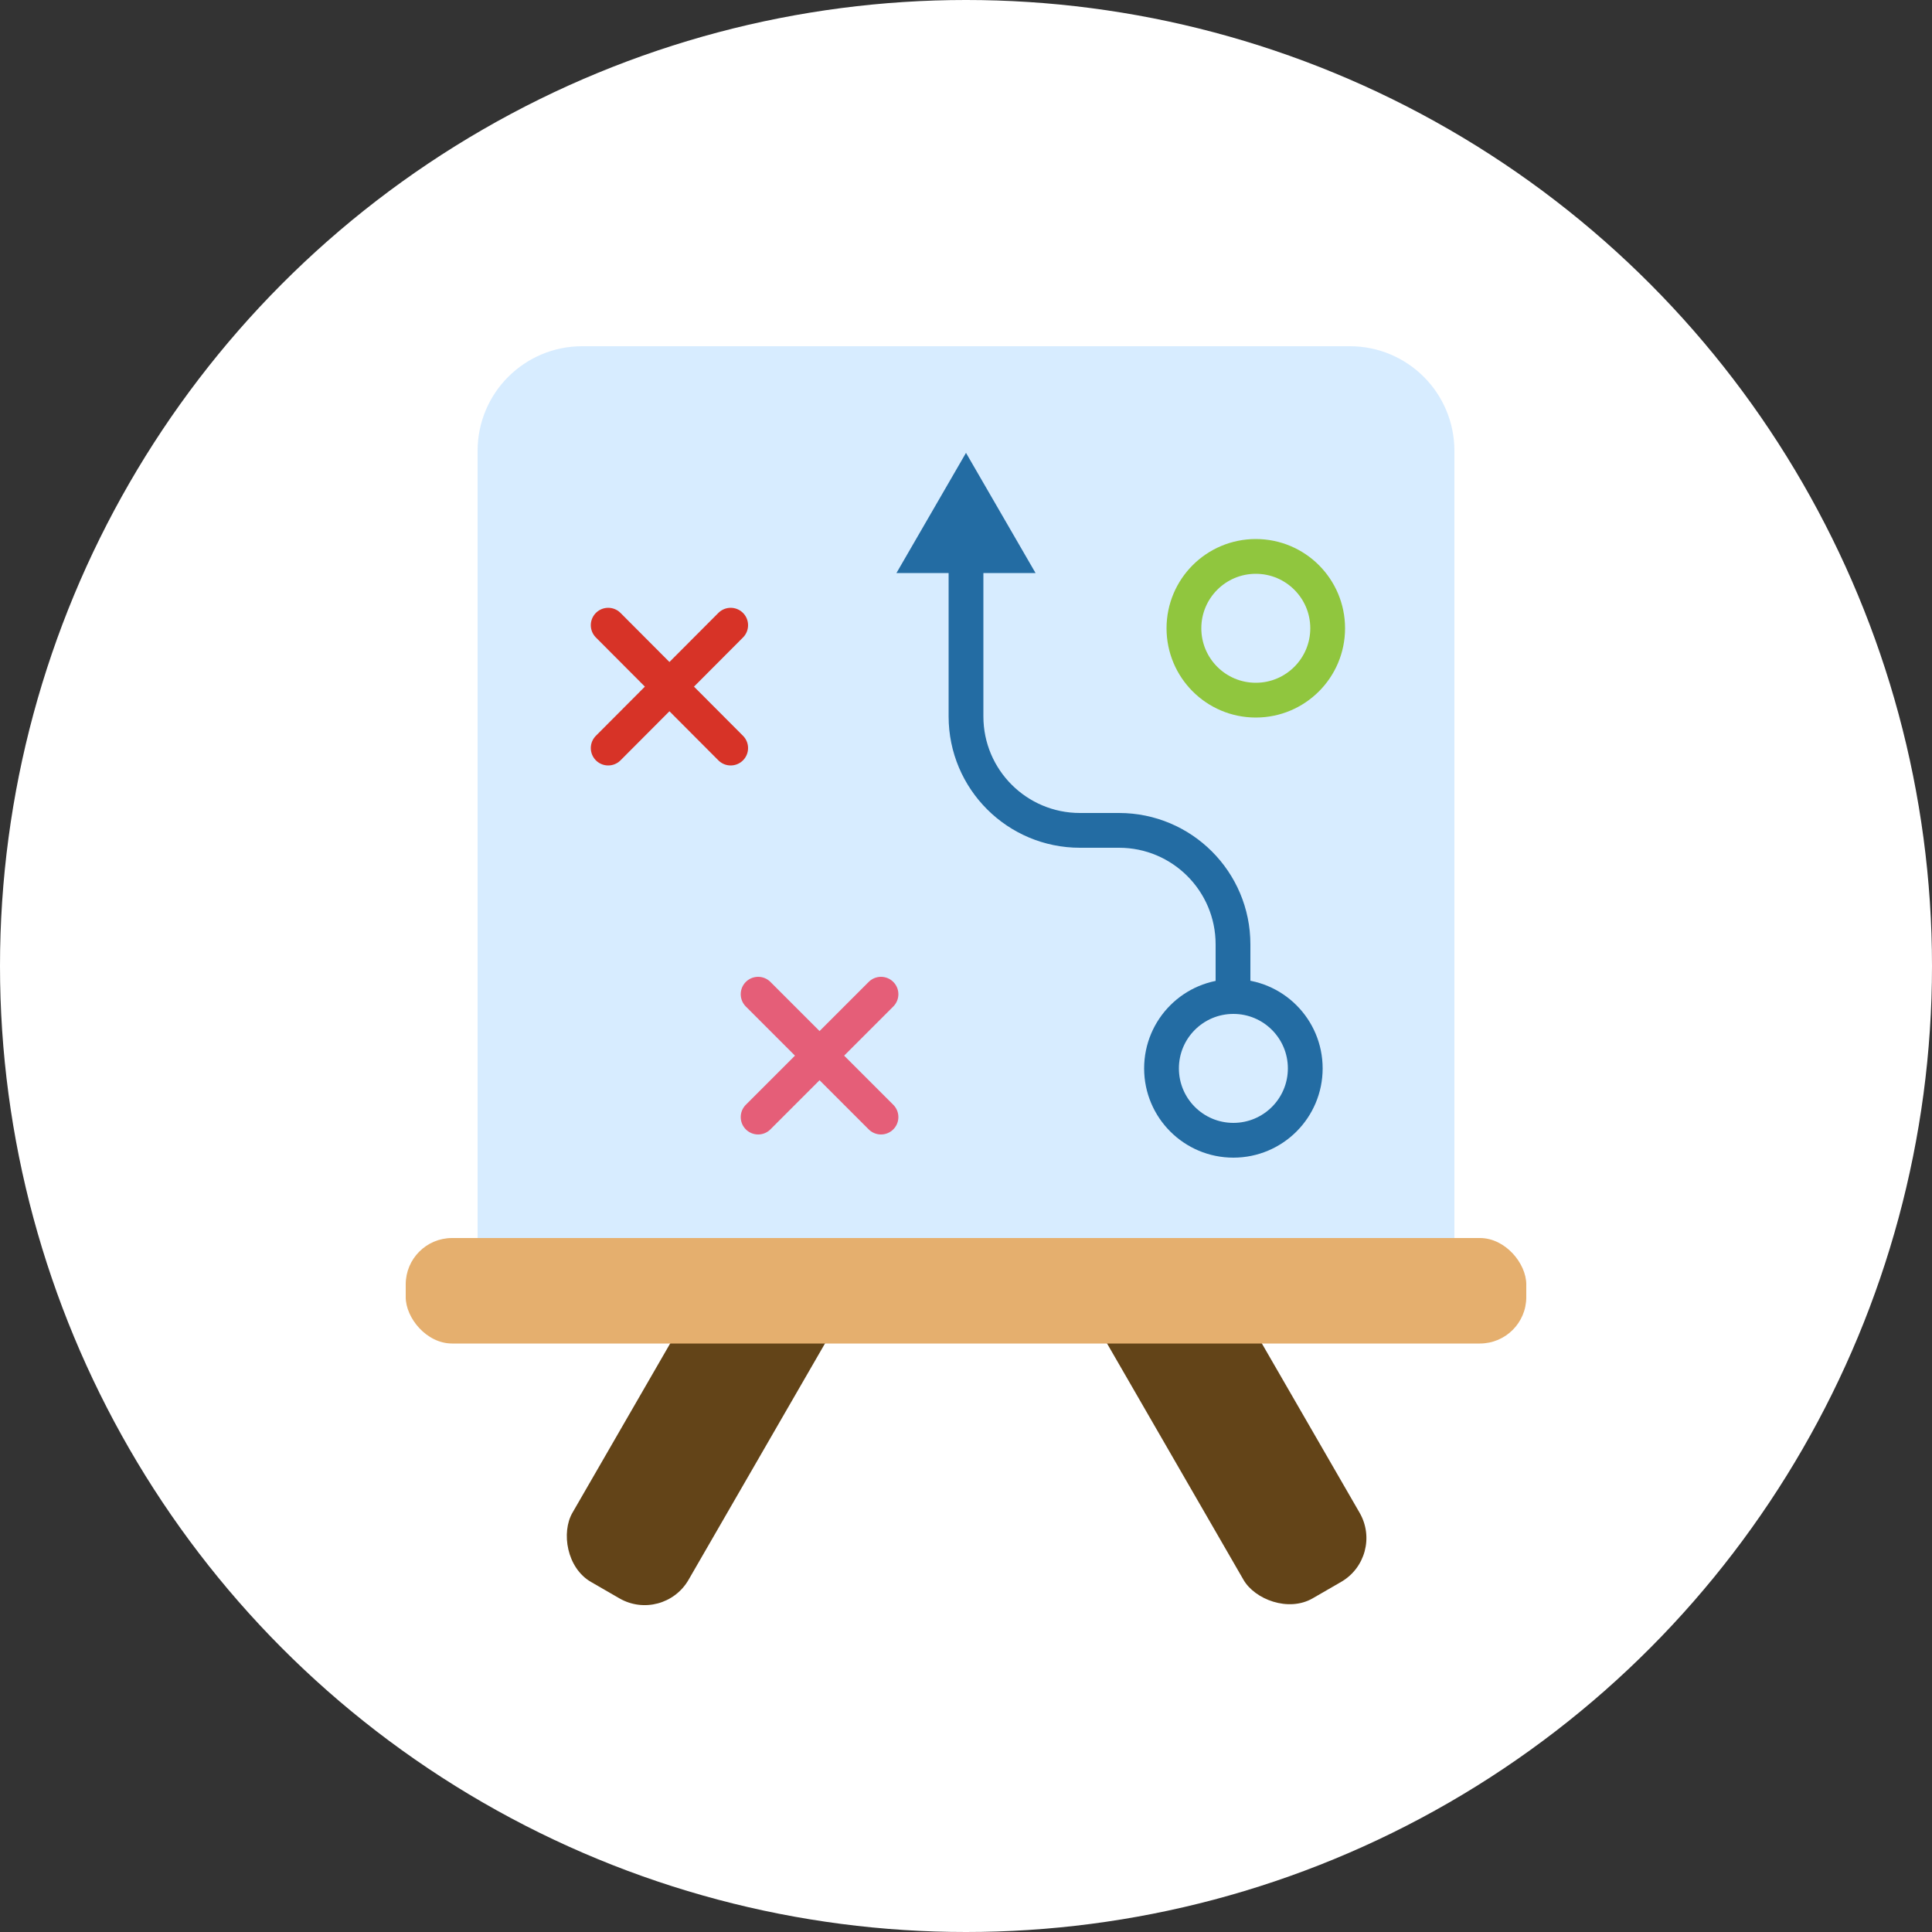
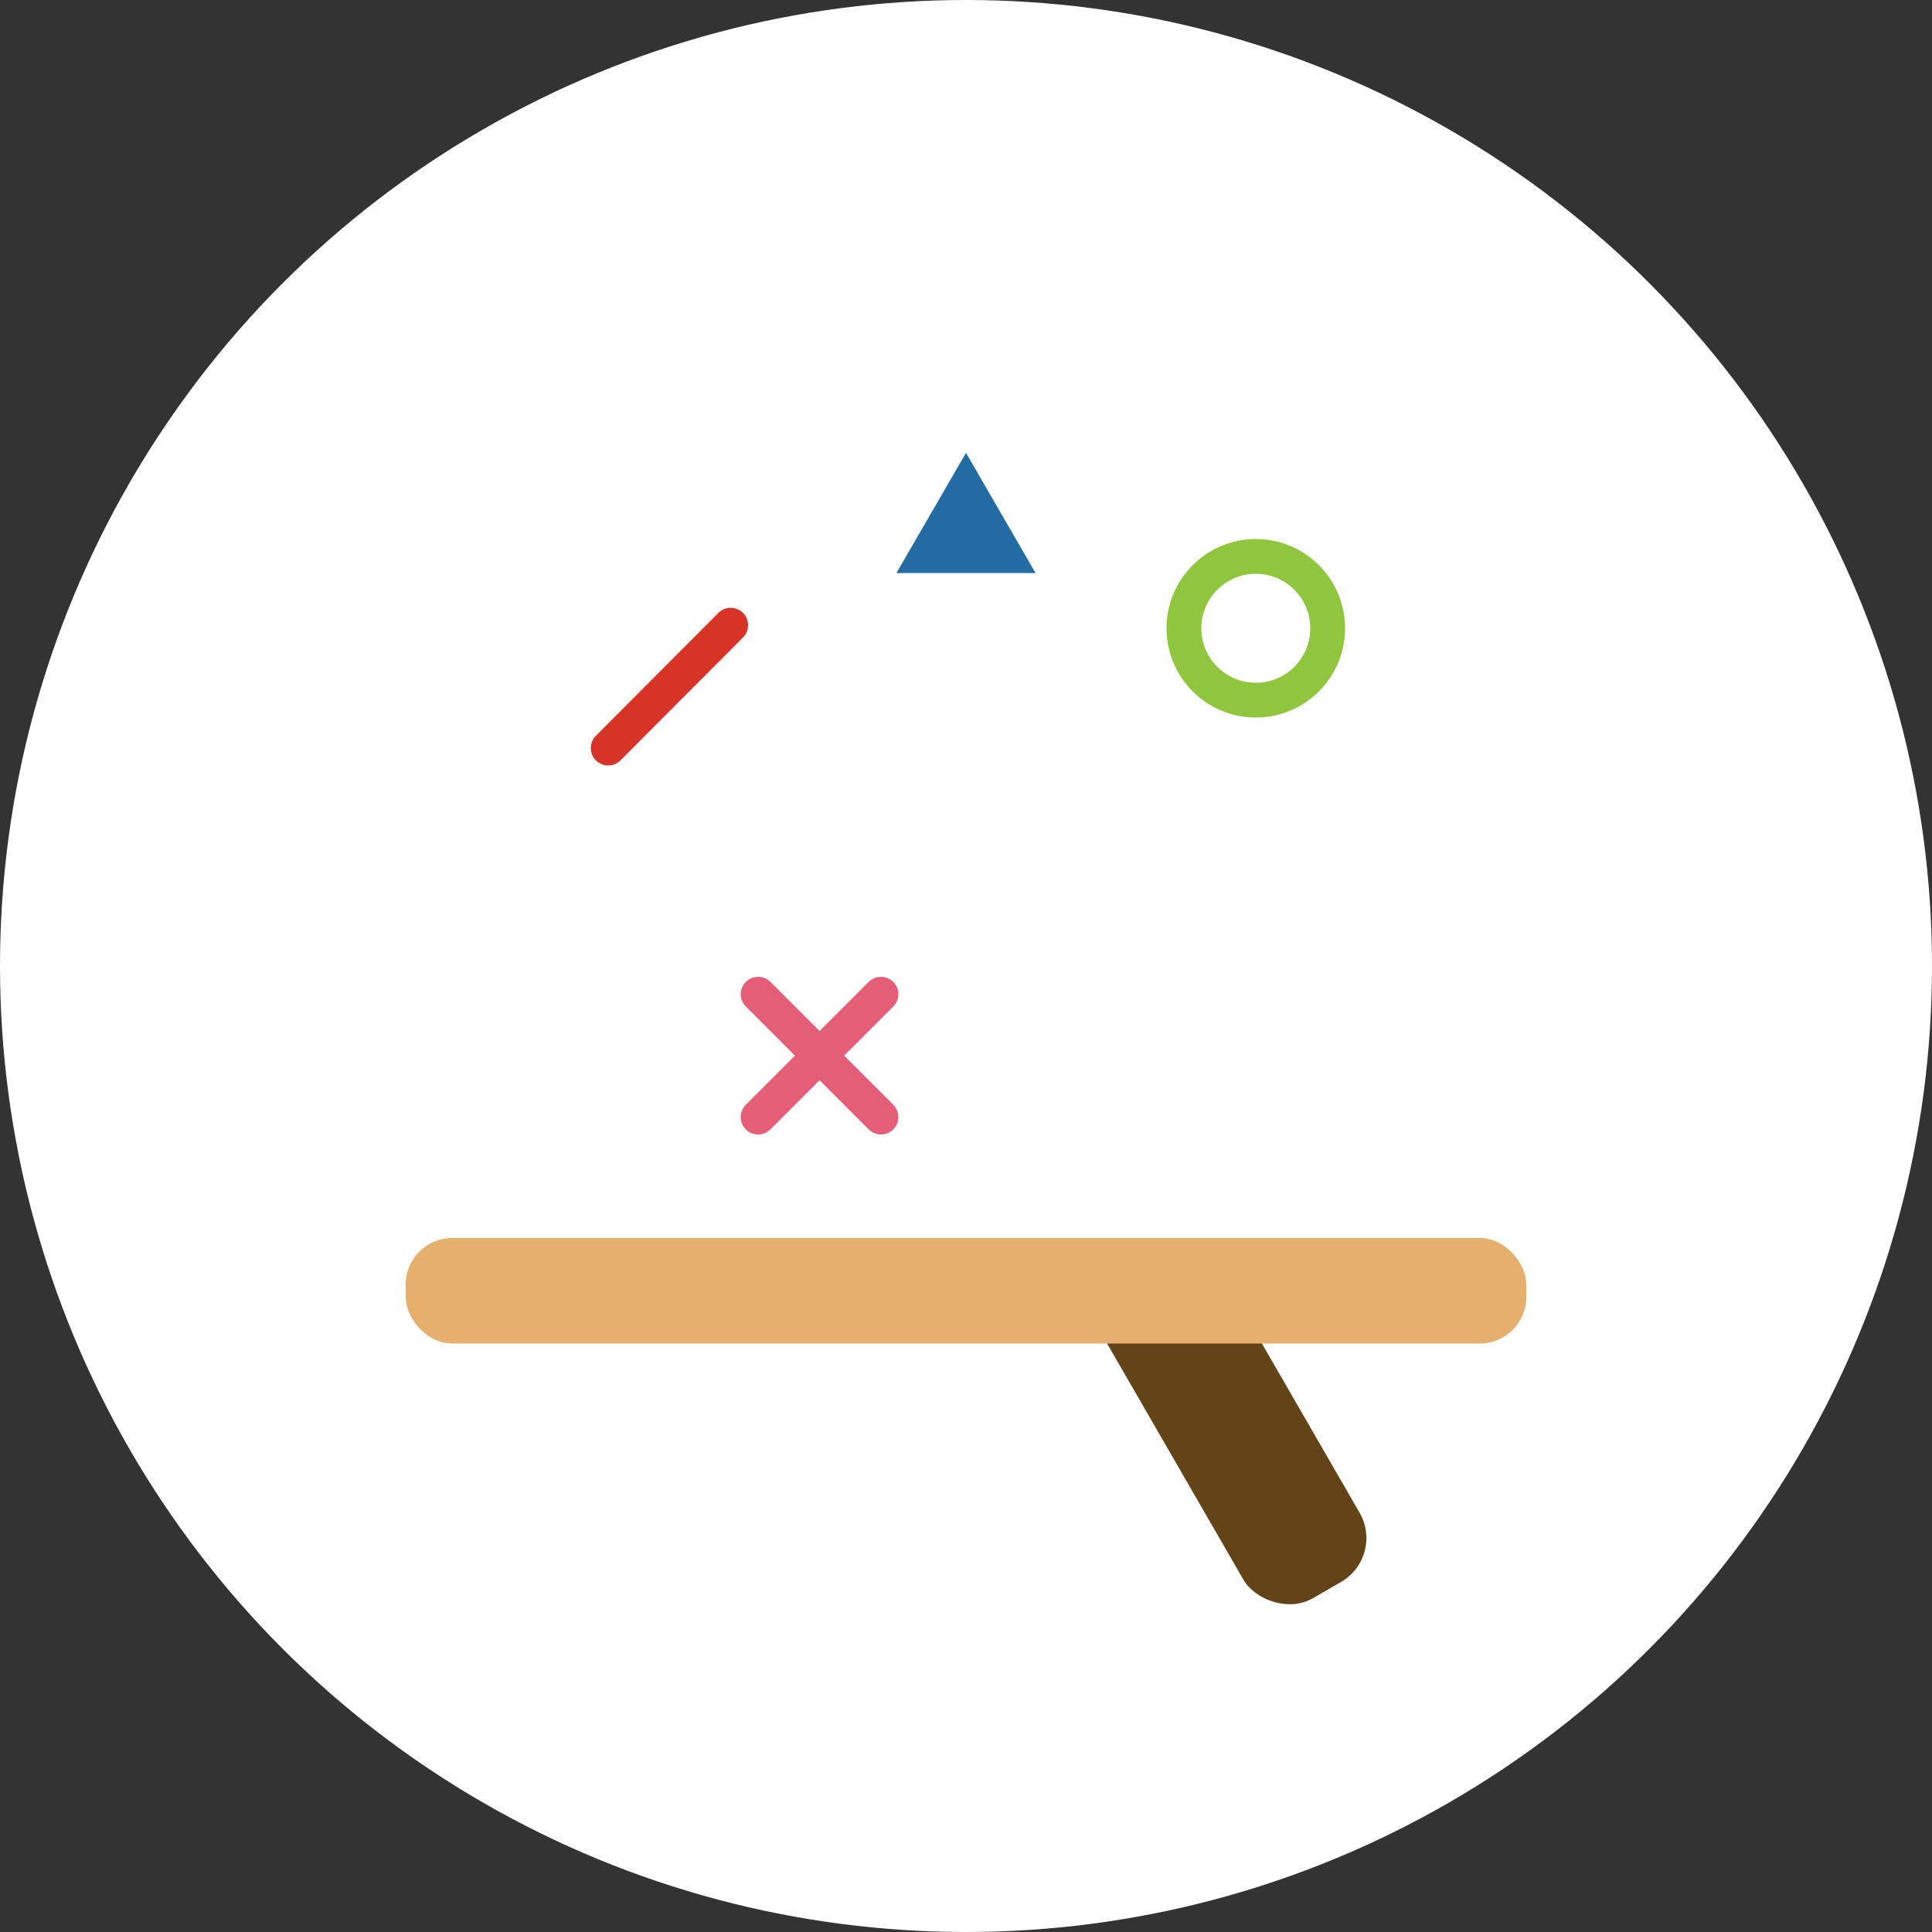
<svg xmlns="http://www.w3.org/2000/svg" viewBox="0 0 500 500">
  <rect x="0" y="0" width="500" height="500" fill="#333333" stroke="none" />
  <circle cx="250" cy="250" r="250" fill="#fff" stroke-width="0" />
  <rect x="301.8" y="321" width="34.7" height="97" rx="13.1" ry="13.1" transform="translate(-142 209.1) rotate(-30)" fill="#634418" stroke-width="0" />
-   <rect x="163.5" y="321" width="34.7" height="97" rx="13.1" ry="13.1" transform="translate(209 -40.9) rotate(30)" fill="#634418" stroke-width="0" />
-   <path d="M376.4,326.6H123.6V116.7c0-15,12.1-27.1,27.1-27.1h198.6c15,0,27.1,12.1,27.1,27.1v209.9Z" fill="#d7ecff" stroke-width="0" />
  <rect x="105" y="320.4" width="290" height="27.3" rx="12" ry="12" fill="#e5af6e" stroke-width="0" />
-   <circle cx="319.2" cy="276.5" r="18.6" fill="none" stroke="#236ca3" stroke-miterlimit="10" stroke-width="9" />
-   <path d="M250,143.1v42.3c0,16.3,13.2,29.5,29.5,29.5h10.1c16.3,0,29.5,13.2,29.5,29.5v13.5" fill="none" stroke="#236ca3" stroke-linecap="round" stroke-linejoin="round" stroke-width="9" />
  <polygon points="232 148.3 250 117.2 268 148.3 232 148.3" fill="#236ca3" stroke-width="0" />
  <circle cx="325" cy="162.6" r="18.6" fill="none" stroke="#90c63e" stroke-miterlimit="10" stroke-width="9" />
-   <line x1="157.4" y1="161.8" x2="189.1" y2="193.6" fill="none" stroke="#d73327" stroke-linecap="round" stroke-miterlimit="10" stroke-width="9" />
  <line x1="157.4" y1="193.6" x2="189.1" y2="161.8" fill="none" stroke="#d73327" stroke-linecap="round" stroke-miterlimit="10" stroke-width="9" />
  <line x1="196.2" y1="257.3" x2="228" y2="289.1" fill="none" stroke="#e55e78" stroke-linecap="round" stroke-miterlimit="10" stroke-width="9" />
  <line x1="196.2" y1="289.1" x2="228" y2="257.3" fill="none" stroke="#e55e78" stroke-linecap="round" stroke-miterlimit="10" stroke-width="9" />
</svg>